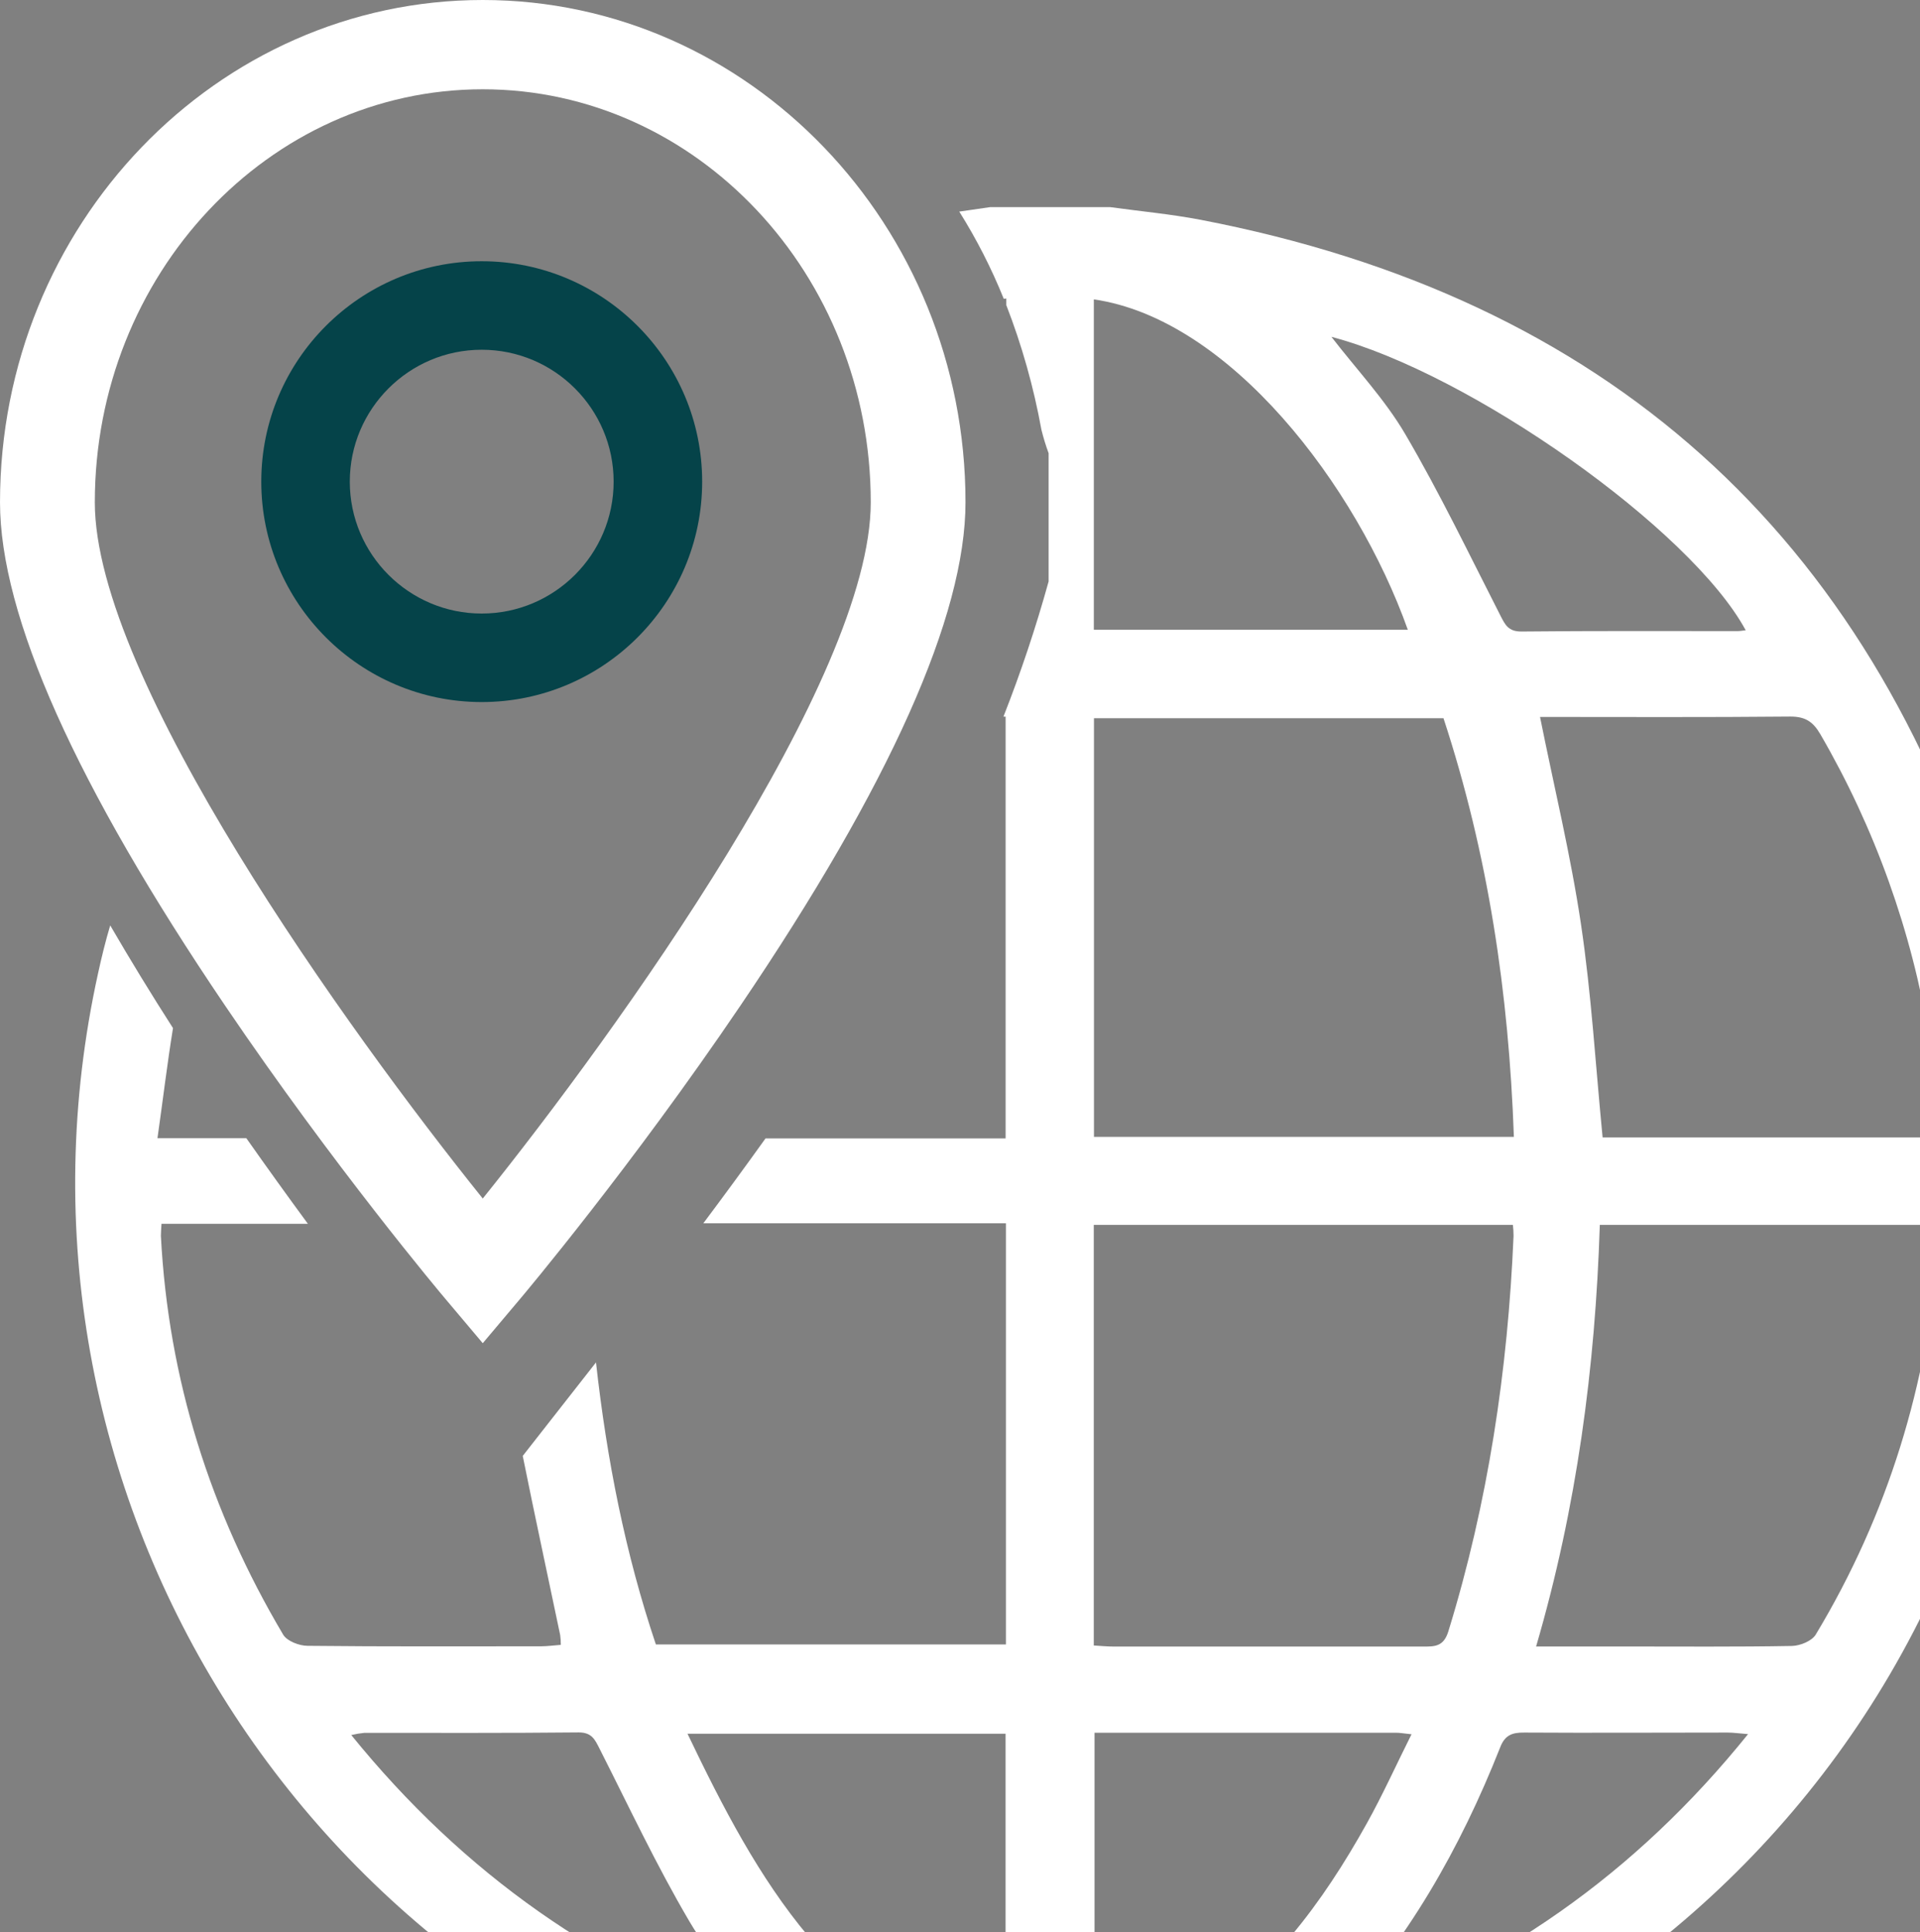
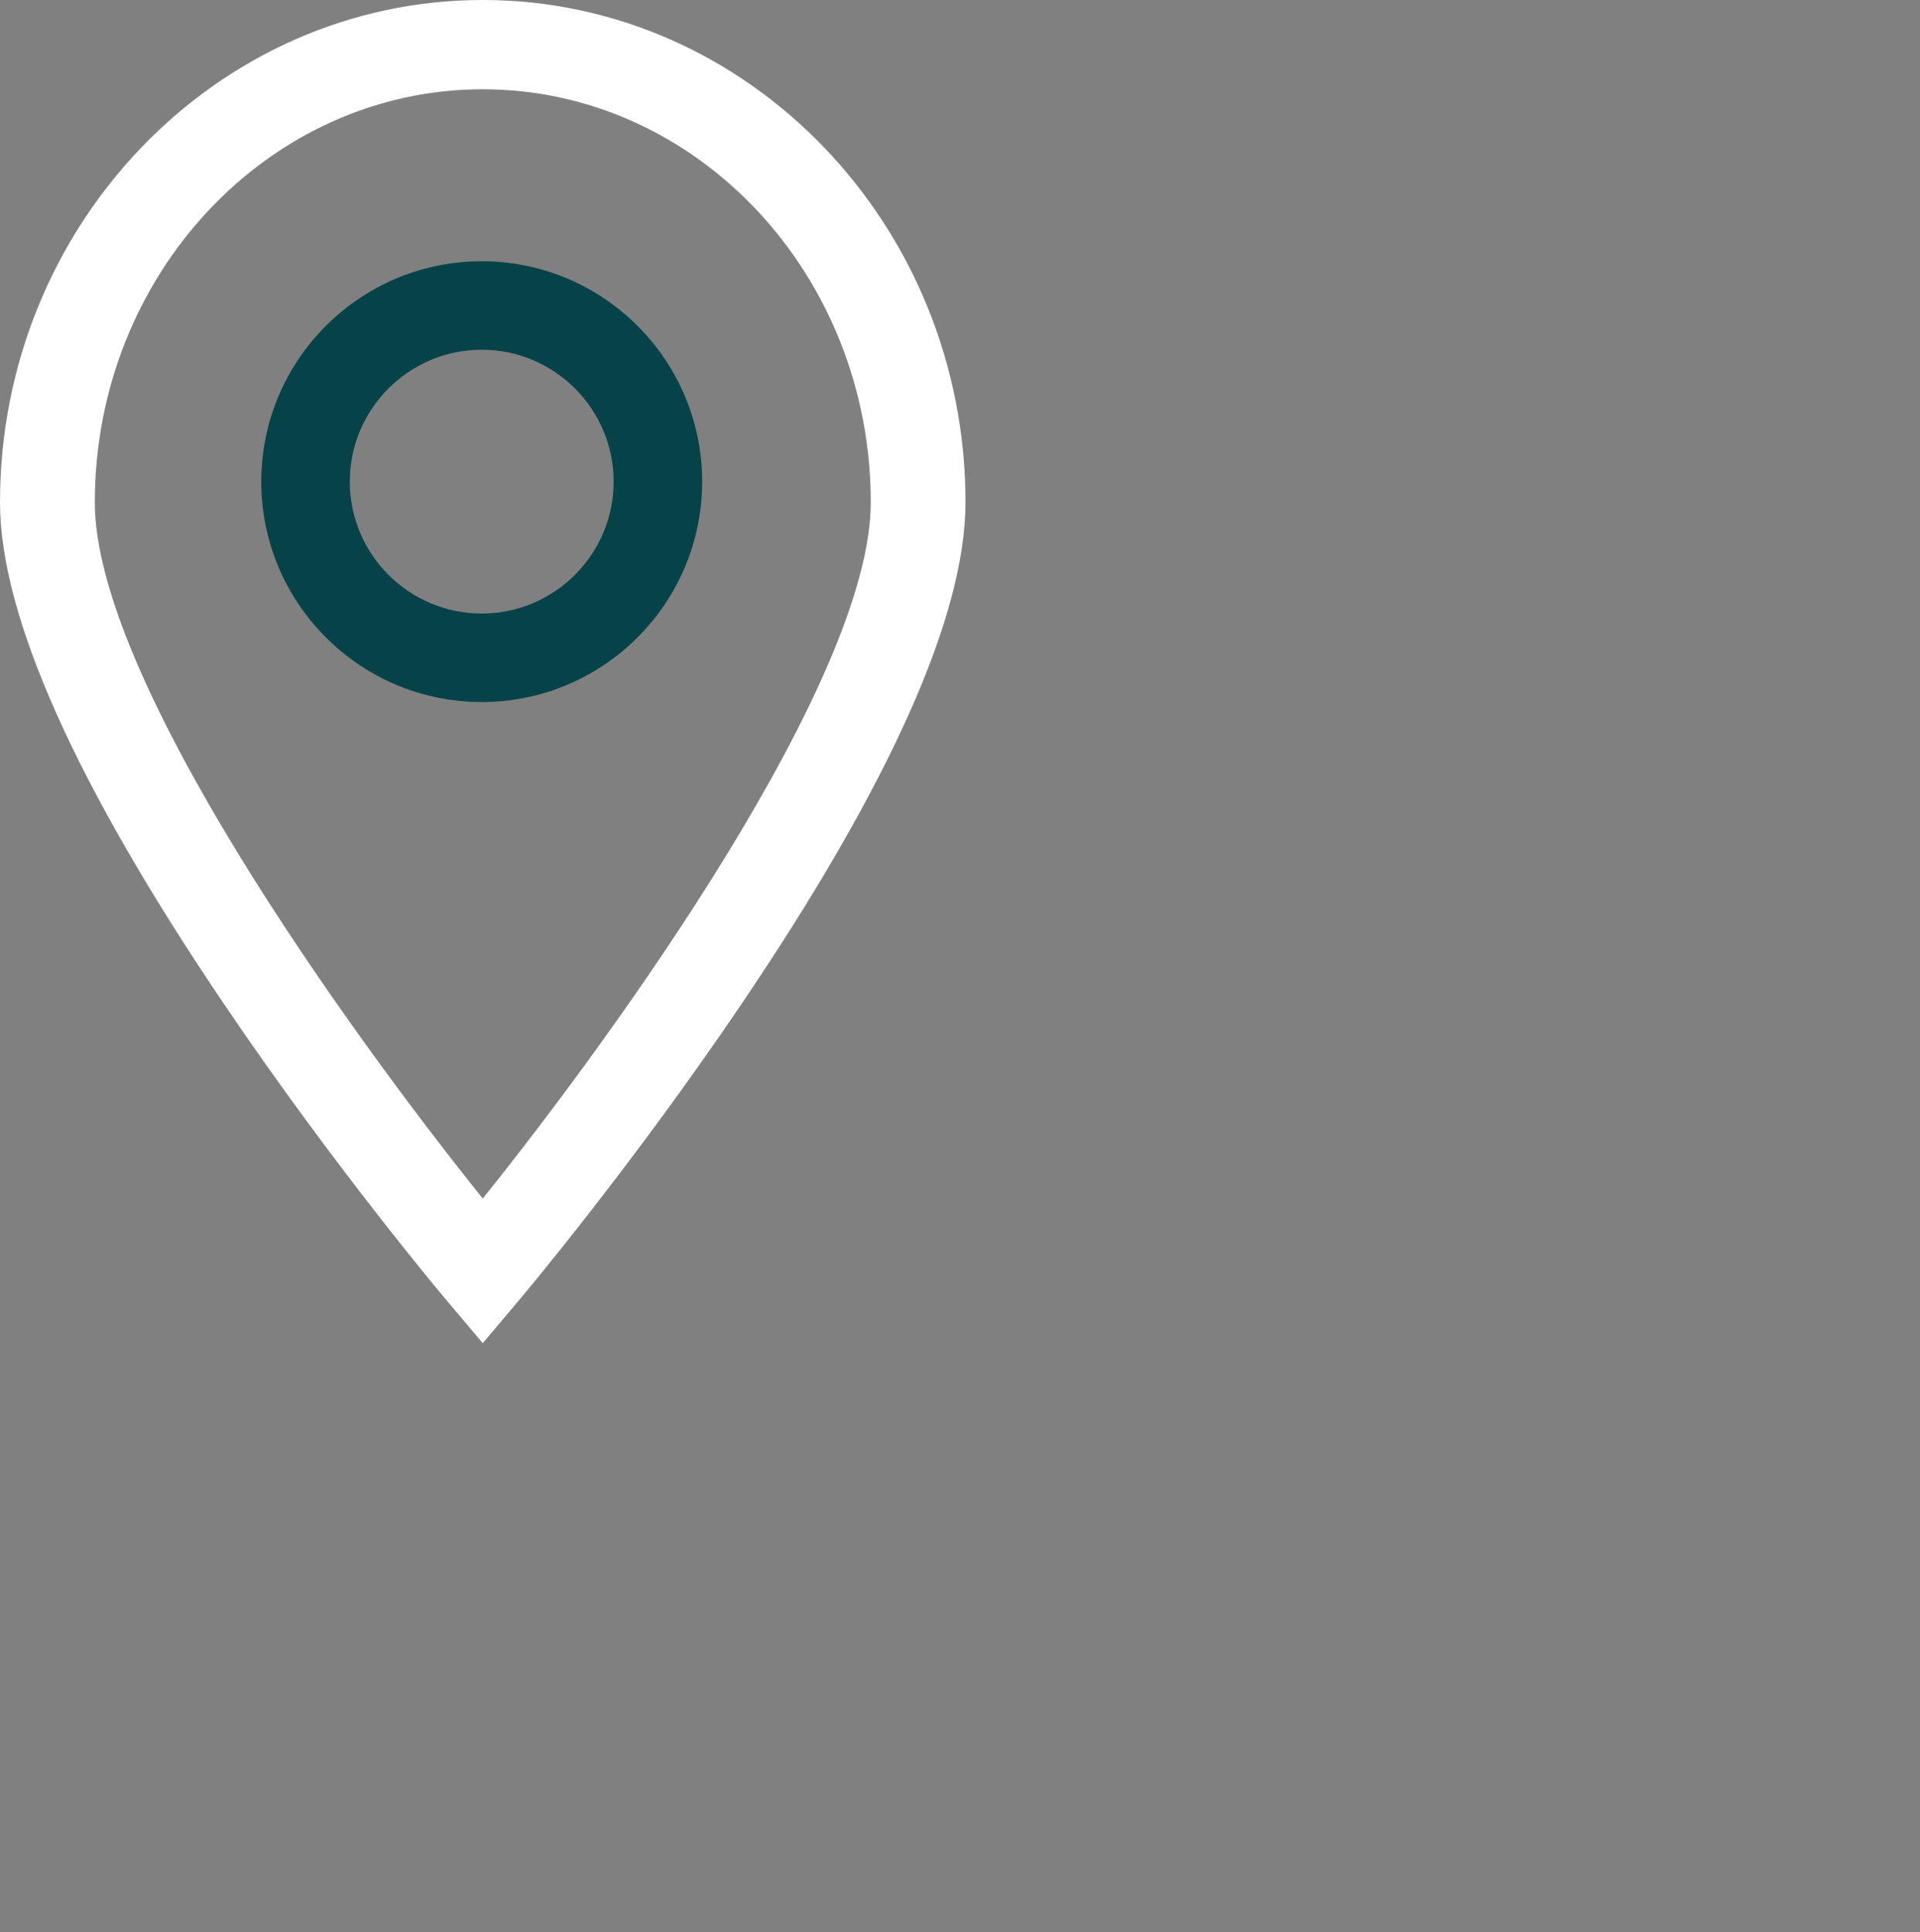
<svg xmlns="http://www.w3.org/2000/svg" width="156" height="157" viewBox="0 0 156 157" fill="none">
  <rect x="0" y="0" width="156" height="157" fill="#808080" stroke="none" />
-   <path d="M66.181 172.863C109.093 183.534 152.624 156.781 162.388 113.662C163.242 109.893 163.572 106.002 164.157 102.168C164.226 101.722 164.376 101.287 164.484 100.849V91.085C164.373 90.647 164.23 90.216 164.153 89.77C163.322 84.925 163.026 79.922 161.599 75.261C151.802 43.328 130.457 24.196 97.564 17.864C95.133 17.398 92.663 17.171 90.205 16.833H80.442L77.941 17.195C79.354 19.447 80.564 21.82 81.557 24.285L81.761 24.251V24.793C83.031 28.066 83.986 31.452 84.612 34.907C84.772 35.558 84.969 36.2 85.2 36.829V47.251C84.169 50.974 82.944 54.641 81.53 58.237H81.707V92.508H79.922C74.013 92.508 68.109 92.508 62.2 92.508C60.548 94.815 58.863 97.115 57.145 99.407H81.73V133.631H53.29C50.809 126.252 49.305 118.634 48.424 110.712C46.439 113.243 44.456 115.776 42.473 118.311C43.45 123.172 44.504 128.021 45.516 132.874C45.55 133.136 45.567 133.401 45.566 133.666C44.993 133.708 44.493 133.777 43.993 133.781C37.657 133.781 31.325 133.812 24.989 133.743C24.312 133.743 23.323 133.358 23.012 132.843C17.084 122.845 13.679 112.077 13.072 100.433C13.072 100.16 13.098 99.883 13.121 99.449H25.016C23.321 97.142 21.654 94.823 20.015 92.493H12.794C13.233 89.416 13.583 86.459 14.056 83.548C12.3 80.81 10.599 78.027 8.955 75.2C8.571 76.484 8.255 77.776 7.971 79.079C-1.25 120.895 24.635 162.534 66.181 172.863ZM114.386 51.177H88.874V24.328C99.911 25.924 110.205 39.433 114.386 51.177ZM117.283 58.364C120.922 69.439 122.592 80.733 123.003 92.385H88.885V58.364H117.283ZM141.853 51.215C141.595 51.242 141.387 51.285 141.18 51.285C135.321 51.285 129.462 51.258 123.603 51.319C122.549 51.319 122.292 50.773 121.903 50.012C119.38 45.07 116.979 40.06 114.179 35.283C112.521 32.453 110.209 30.011 108.178 27.373C119.457 30.334 137.398 43.001 141.841 51.223L141.853 51.215ZM157.66 92.431H130.212C129.635 86.52 129.301 80.783 128.458 75.126C127.616 69.47 126.273 63.975 125.127 58.26C131.909 58.26 138.691 58.295 145.473 58.229C146.7 58.229 147.319 58.66 147.912 59.679C152.338 67.308 155.337 75.679 156.76 84.382C157.19 87.032 157.352 89.72 157.648 92.439L157.66 92.431ZM145.6 133.754C141.076 133.835 136.548 133.797 132.02 133.797H124.808C128.116 122.483 129.616 111.108 129.985 99.537H157.348C157.417 99.658 157.468 99.787 157.502 99.922C157.525 100.327 157.525 100.732 157.502 101.137C156.633 112.462 153.405 123.056 147.546 132.801C147.235 133.351 146.273 133.735 145.6 133.754ZM108.124 164.764C108.201 164.449 108.193 164.318 108.254 164.253C114.332 157.777 118.641 150.217 121.884 142.007C122.269 140.992 122.865 140.784 123.838 140.792C129.355 140.826 134.871 140.792 140.38 140.792C140.818 140.792 141.253 140.857 142.03 140.918C132.894 152.263 121.734 160.107 108.124 164.764ZM88.932 140.807H113.455C113.736 140.807 114.021 140.861 114.686 140.93C113.39 143.526 112.321 145.898 111.059 148.163C107.439 154.666 103.073 160.55 96.675 164.633C94.342 166.202 91.703 167.26 88.932 167.737V140.807ZM88.87 99.537H122.923C122.958 99.835 122.976 100.134 122.976 100.433C122.511 111.358 120.907 122.091 117.679 132.566C117.295 133.816 116.575 133.804 115.61 133.804C107.252 133.804 98.892 133.804 90.532 133.804C89.978 133.804 89.428 133.747 88.87 133.716V99.537ZM55.86 140.888H81.703V167.991C67.766 163.868 61.565 152.812 55.86 140.888ZM28.547 140.992C28.896 140.909 29.249 140.85 29.605 140.815C35.41 140.815 41.219 140.838 47.024 140.78C48.09 140.78 48.34 141.365 48.724 142.122C51.102 146.817 53.34 151.593 56.006 156.123C57.78 159.134 60.184 161.772 62.446 164.764C48.809 160.123 37.653 152.232 28.54 140.992H28.547Z" fill="white" />
  <path d="M39.14 57.051C29.266 57.051 21.229 49.019 21.229 39.14C21.229 29.261 29.261 21.229 39.14 21.229C49.013 21.229 57.051 29.261 57.051 39.14C57.051 49.019 49.013 57.051 39.14 57.051ZM39.14 28.421C33.231 28.421 28.421 33.231 28.421 39.14C28.421 45.049 33.231 49.858 39.14 49.858C45.049 49.858 49.858 45.049 49.858 39.14C49.858 33.231 45.049 28.421 39.14 28.421Z" fill="#054349" />
  <path d="M39.224 -2.3517e-05C60.849 -2.16265e-05 78.447 18.31 78.447 40.817C78.447 50.036 72.296 63.798 60.158 81.721C51.31 94.787 42.606 105.141 42.24 105.574L39.224 109.152L36.208 105.574C35.841 105.141 27.138 94.787 18.29 81.721C6.152 63.798 0.001 50.041 0.001 40.817C0.001 18.31 17.599 -2.54075e-05 39.224 -2.3517e-05ZM39.224 97.396C50.201 83.727 70.749 55.166 70.749 40.822C70.749 22.311 56.611 7.255 39.224 7.255C21.842 7.255 7.704 22.316 7.704 40.822C7.699 55.166 28.246 83.722 39.224 97.396Z" fill="white" />
</svg>